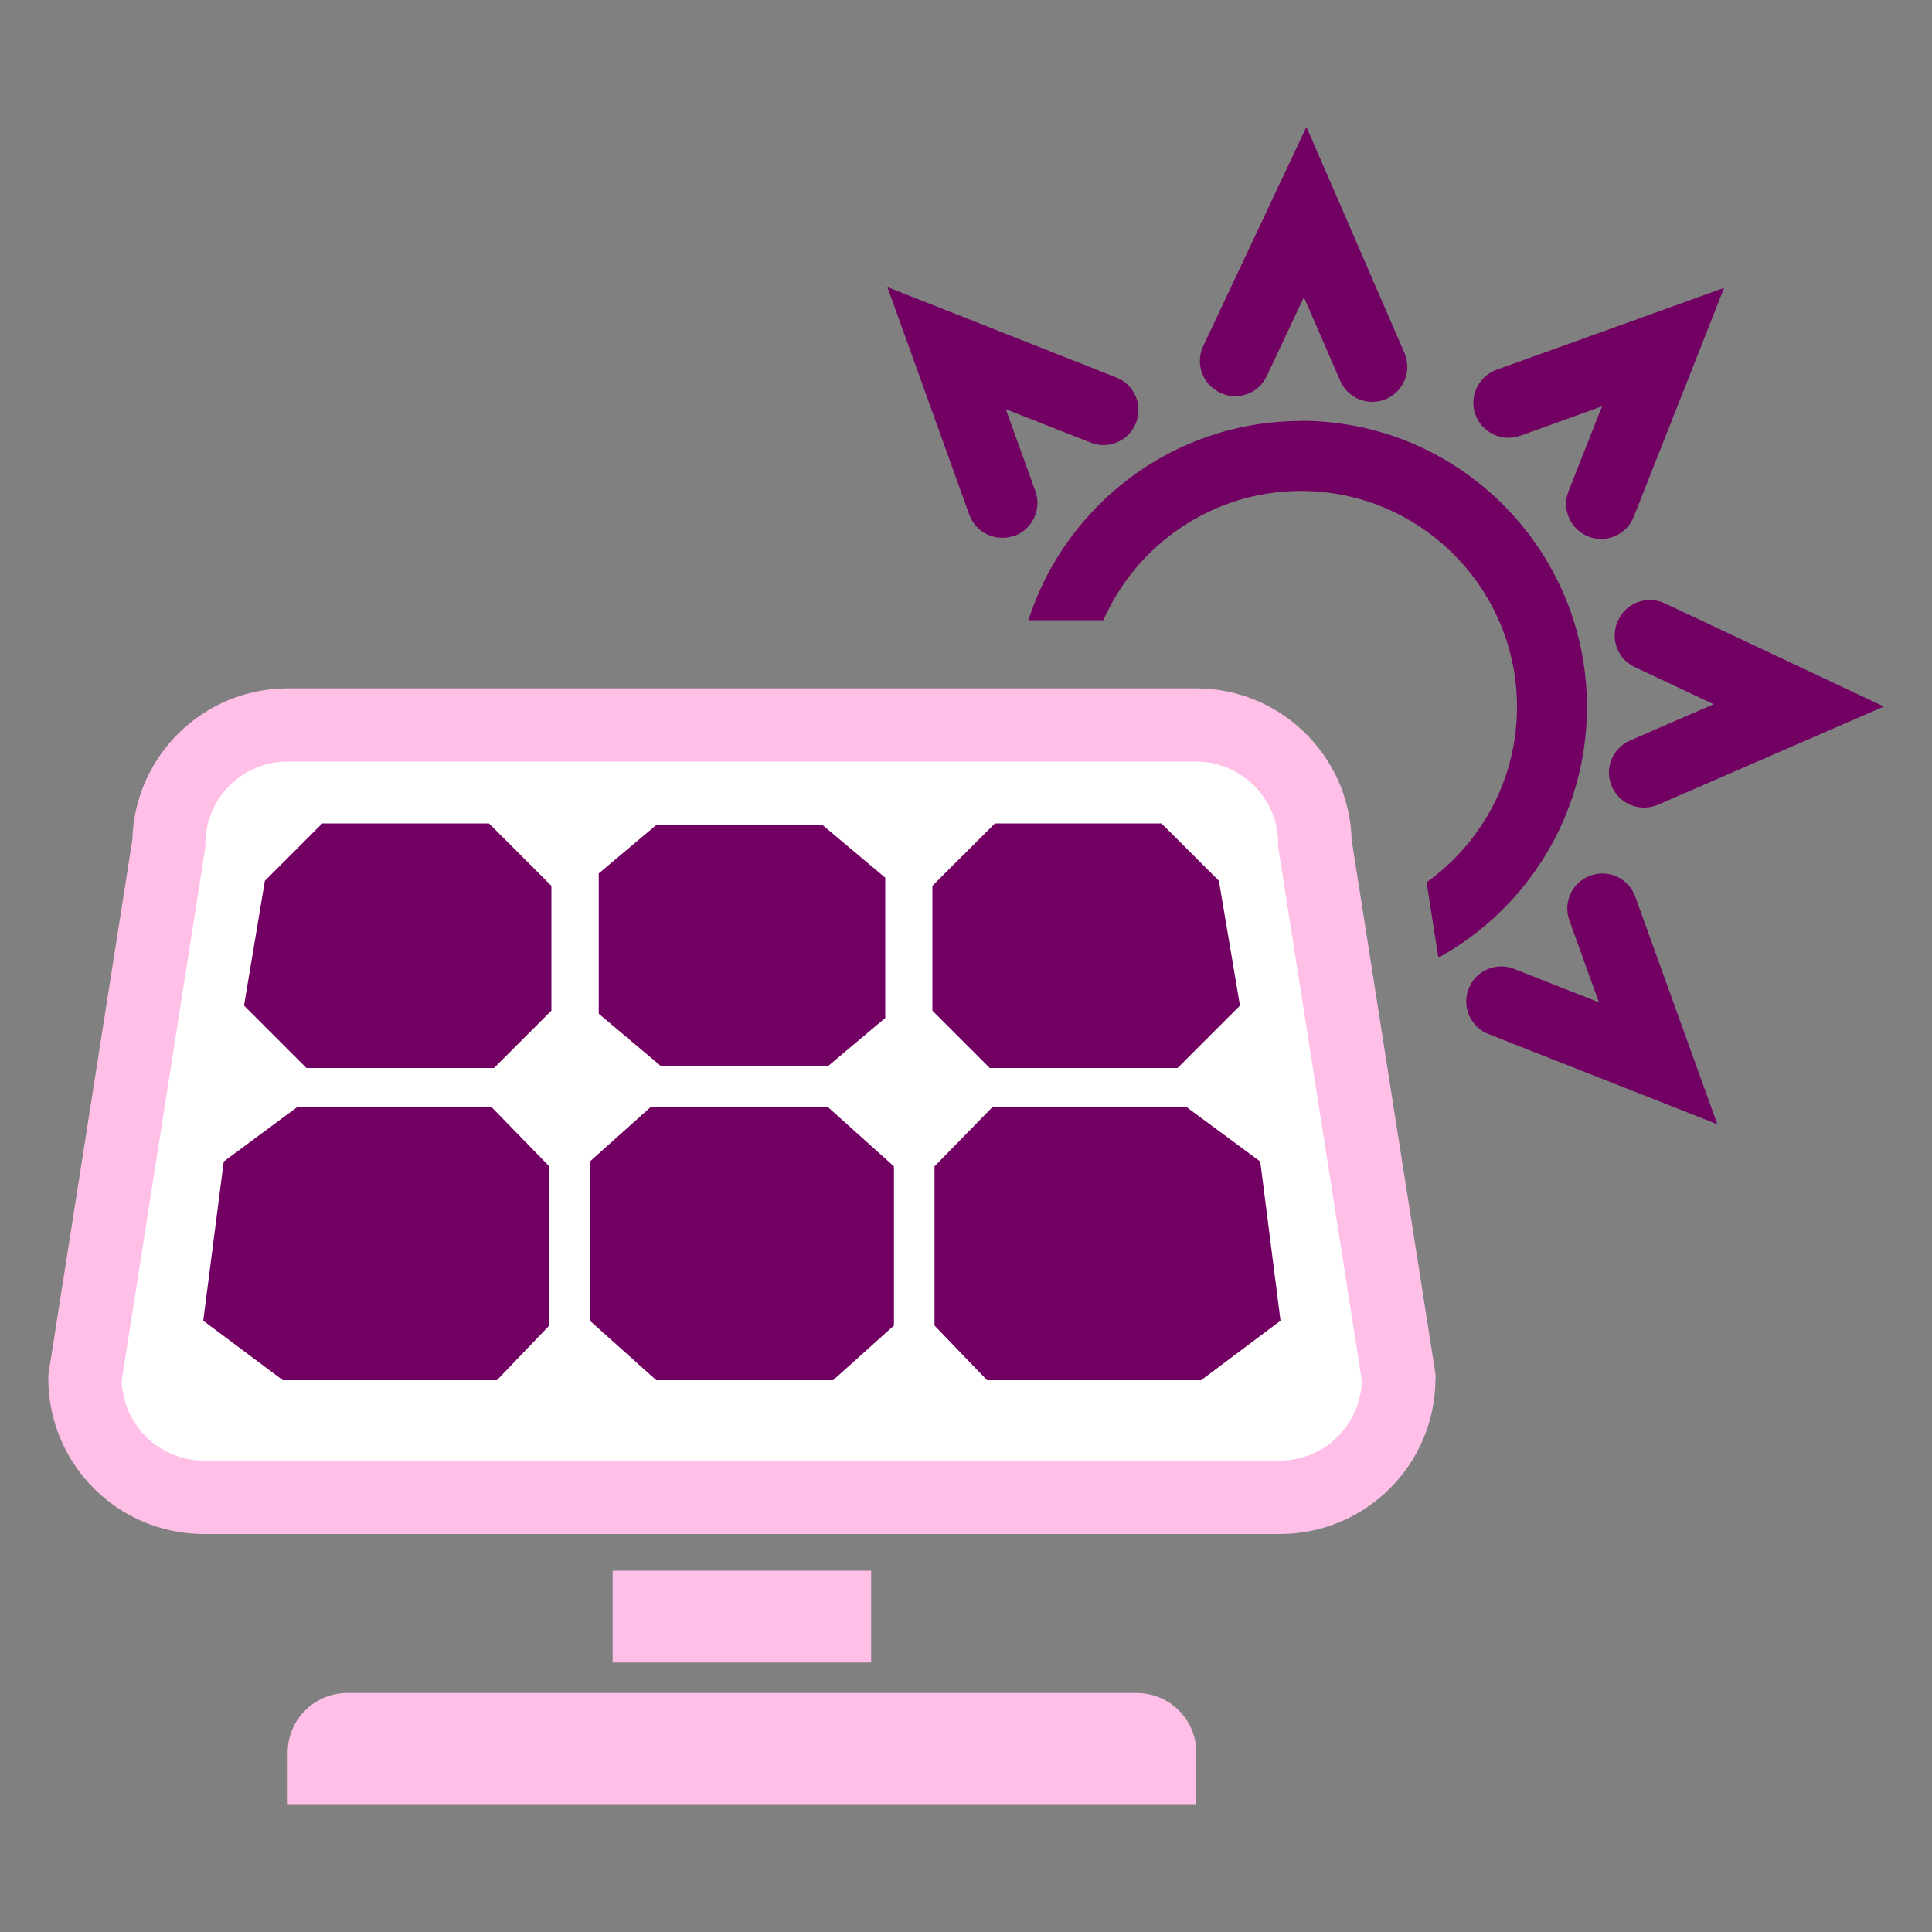
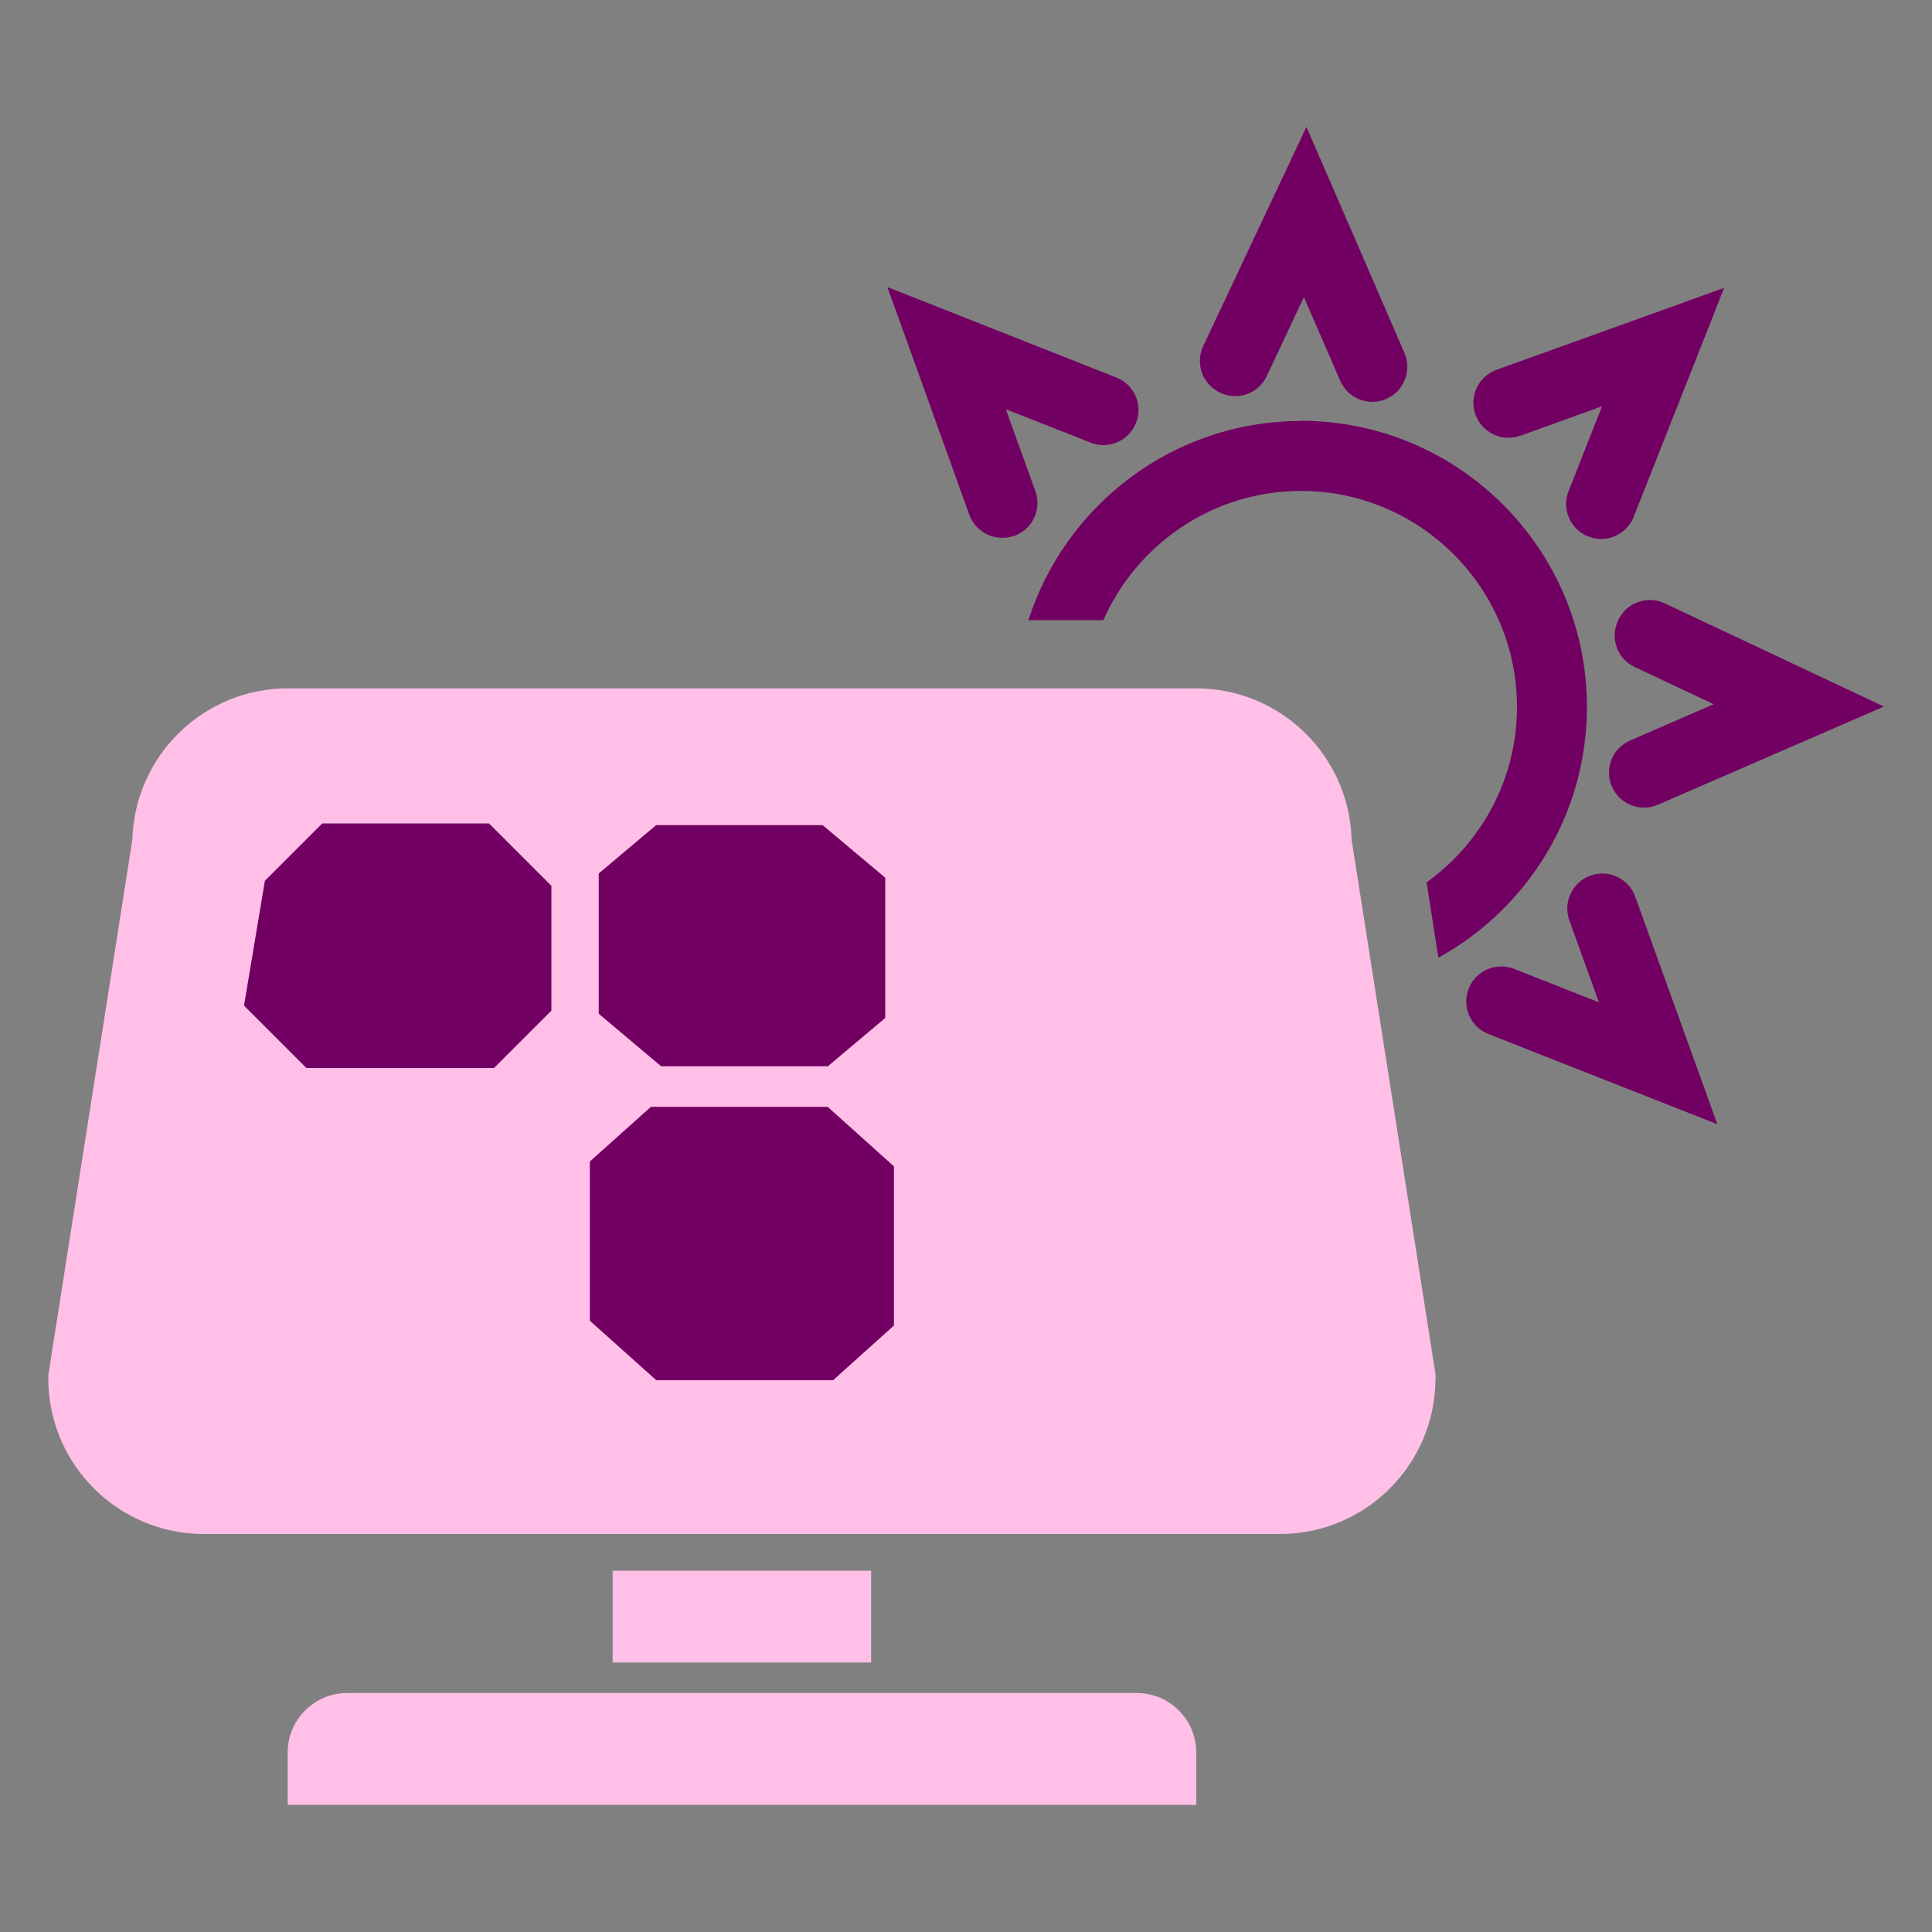
<svg xmlns="http://www.w3.org/2000/svg" id="Layer_1" viewBox="0 0 100 100">
  <rect x="0" y="0" width="100" height="100" fill="#808080" stroke="none" />
  <defs>
    <style> .cls-1 { fill: #720062; } .cls-2 { fill: #fff; } .cls-3 { fill: #ffbfe7; } </style>
  </defs>
  <g>
    <path class="cls-3" d="M74.31,71.35v-.15l-.02-.15-4.33-27.59c-.12-4.34-3.68-7.83-8.04-7.83H14.89c-4.36,0-7.92,3.49-8.04,7.83l-4.33,27.59-.02.15v.15c0,4.44,3.61,8.05,8.05,8.05h55.7c4.44,0,8.05-3.61,8.05-8.05Z" />
-     <path class="cls-2" d="M66.25,75.6H10.55c-2.31,0-4.19-1.85-4.25-4.14l4.31-27.49.02-.15v-.15c0-2.35,1.91-4.25,4.25-4.25h47.02c2.35,0,4.26,1.91,4.26,4.25v.15l.02.15,4.31,27.49c-.06,2.29-1.94,4.14-4.25,4.14Z" />
  </g>
  <path class="cls-3" d="M58.84,87.63H17.97c-1.7,0-3.08,1.38-3.08,3.08v2.71h47.03v-2.71c0-1.7-1.38-3.08-3.08-3.08Z" />
  <rect class="cls-3" x="31.71" y="81.3" width="13.38" height="4.75" />
-   <polygon class="cls-1" points="62.17 71.44 66.28 68.36 65.23 60.12 61.4 57.29 51.38 57.29 48.37 60.37 48.37 68.61 51.09 71.44 62.17 71.44" />
  <path class="cls-1" d="M67.34,21.79c-6.6,0-12.2,4.34-14.11,10.31h3.88c1.73-3.93,5.67-6.69,10.23-6.69,6.16,0,11.18,5.02,11.18,11.18,0,3.74-1.85,7.05-4.68,9.08l.61,3.9c4.58-2.52,7.69-7.39,7.69-12.98,0-8.17-6.64-14.81-14.81-14.81Z" />
  <polygon class="cls-1" points="33.69 57.29 30.53 60.12 30.53 68.36 33.97 71.44 43.12 71.44 46.27 68.61 46.27 60.37 42.84 57.29 33.69 57.29" />
  <path class="cls-1" d="M78.68,22.56l4.24-1.53-1.73,4.39c-.37.93.09,1.98,1.02,2.35.93.37,1.98-.09,2.35-1.02l3.21-8.12,1.47-3.73-3.77,1.36-8.01,2.88c-.94.34-1.43,1.38-1.09,2.32.34.94,1.38,1.43,2.32,1.09Z" />
  <path class="cls-1" d="M52.5,27.74c.94-.34,1.43-1.38,1.09-2.32l-1.53-4.24,4.39,1.73c.93.37,1.98-.09,2.35-1.02.37-.93-.09-1.99-1.02-2.35l-8.12-3.21-3.73-1.47,1.36,3.77,2.88,8.01c.34.94,1.38,1.43,2.32,1.09Z" />
-   <polygon class="cls-1" points="60.95 55.28 64.18 52.05 63.09 45.59 60.12 42.62 51.5 42.62 48.26 45.85 48.26 52.31 51.23 55.28 60.95 55.28" />
  <path class="cls-1" d="M76.02,51.17c-.37.93.09,1.99,1.02,2.35l8.12,3.2,3.73,1.47-1.36-3.77-2.89-8.01c-.34-.94-1.38-1.43-2.32-1.09-.94.34-1.43,1.38-1.09,2.32l1.53,4.24-4.39-1.73c-.93-.37-1.99.09-2.35,1.02Z" />
  <path class="cls-1" d="M63.16,20.33c.91.43,1.99.04,2.41-.87l1.92-4.08,1.88,4.33c.4.92,1.47,1.34,2.38.94.92-.4,1.34-1.47.94-2.39l-3.47-8.01-1.6-3.68-1.71,3.63-3.63,7.71c-.43.91-.04,1.99.87,2.41Z" />
  <polygon class="cls-1" points="42.85 55.19 45.82 52.69 45.82 45.43 42.58 42.71 33.96 42.71 30.99 45.21 30.99 52.47 34.22 55.19 42.85 55.19" />
  <polygon class="cls-1" points="25.57 55.28 28.54 52.31 28.54 45.85 25.31 42.62 16.68 42.62 13.71 45.59 12.63 52.05 15.86 55.28 25.57 55.28" />
-   <polygon class="cls-1" points="25.72 71.44 28.43 68.61 28.43 60.37 25.43 57.29 15.4 57.29 11.58 60.12 10.52 68.36 14.64 71.44 25.72 71.44" />
  <path class="cls-1" d="M83.75,32.12c-.43.91-.04,1.99.87,2.41l4.08,1.92-4.33,1.88c-.92.4-1.34,1.47-.94,2.38.4.92,1.47,1.34,2.39.94l8.01-3.48,3.68-1.6-3.63-1.71-7.71-3.63c-.91-.43-1.99-.04-2.41.87Z" />
</svg>